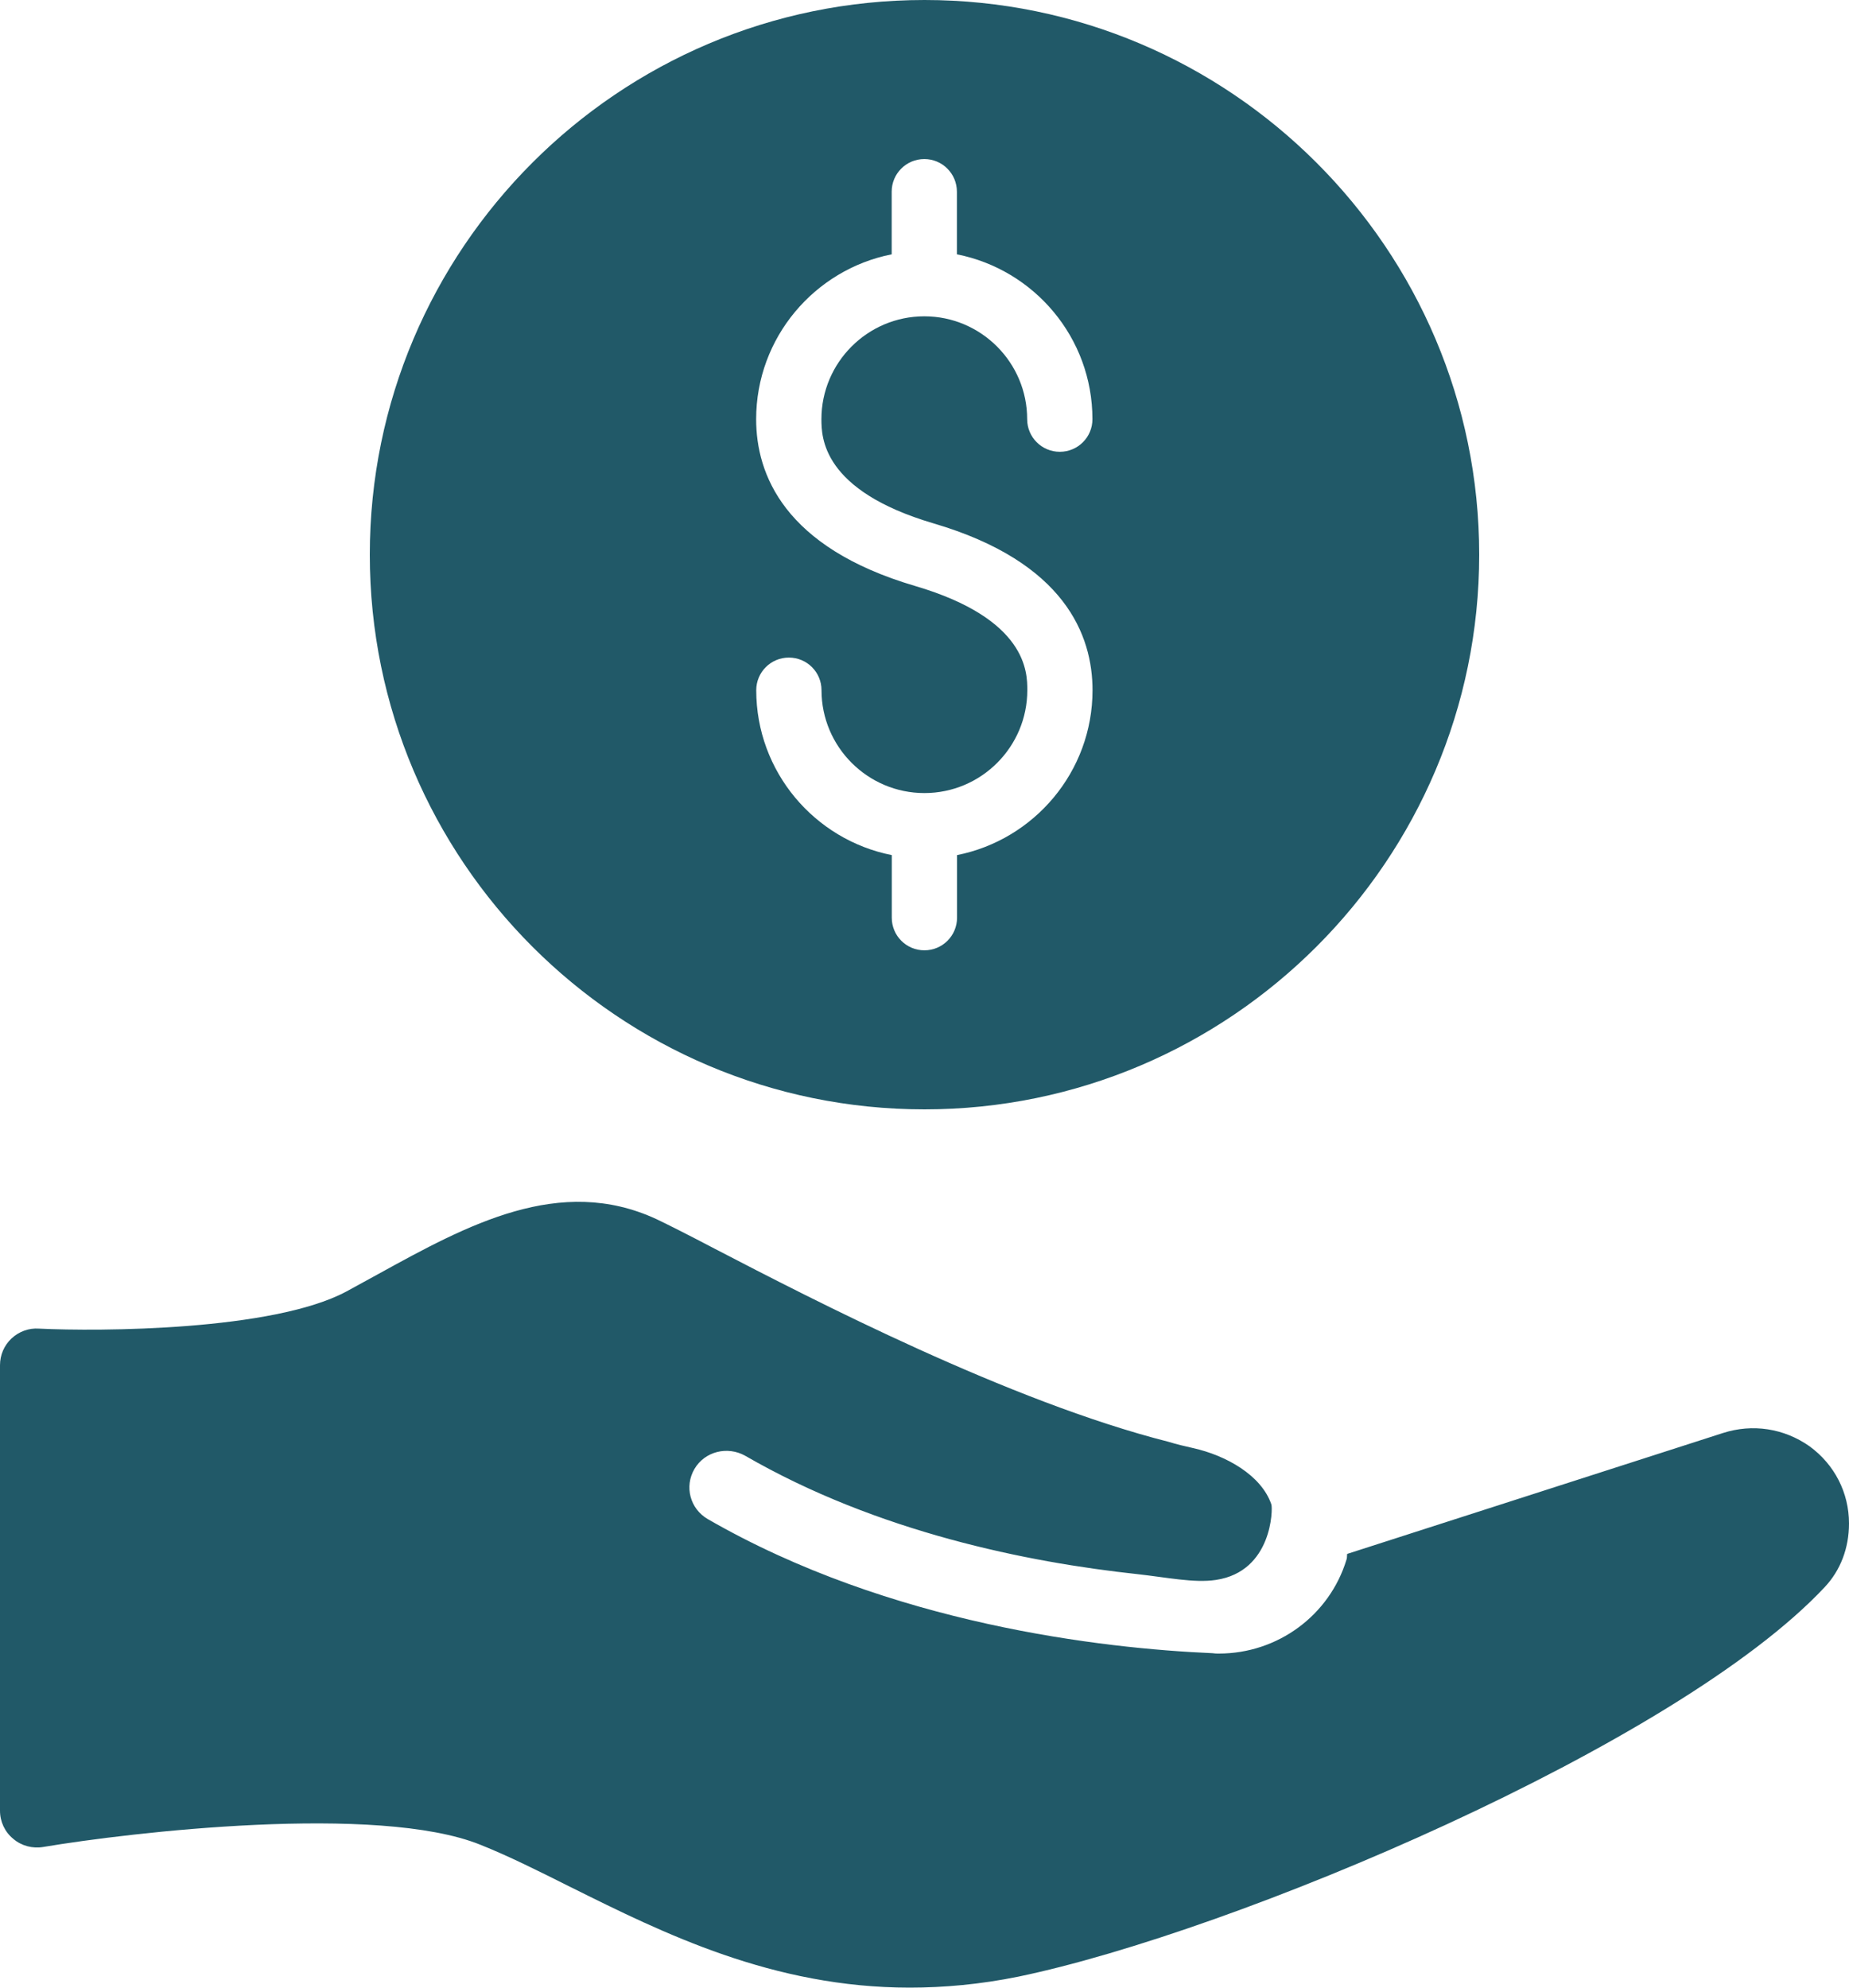
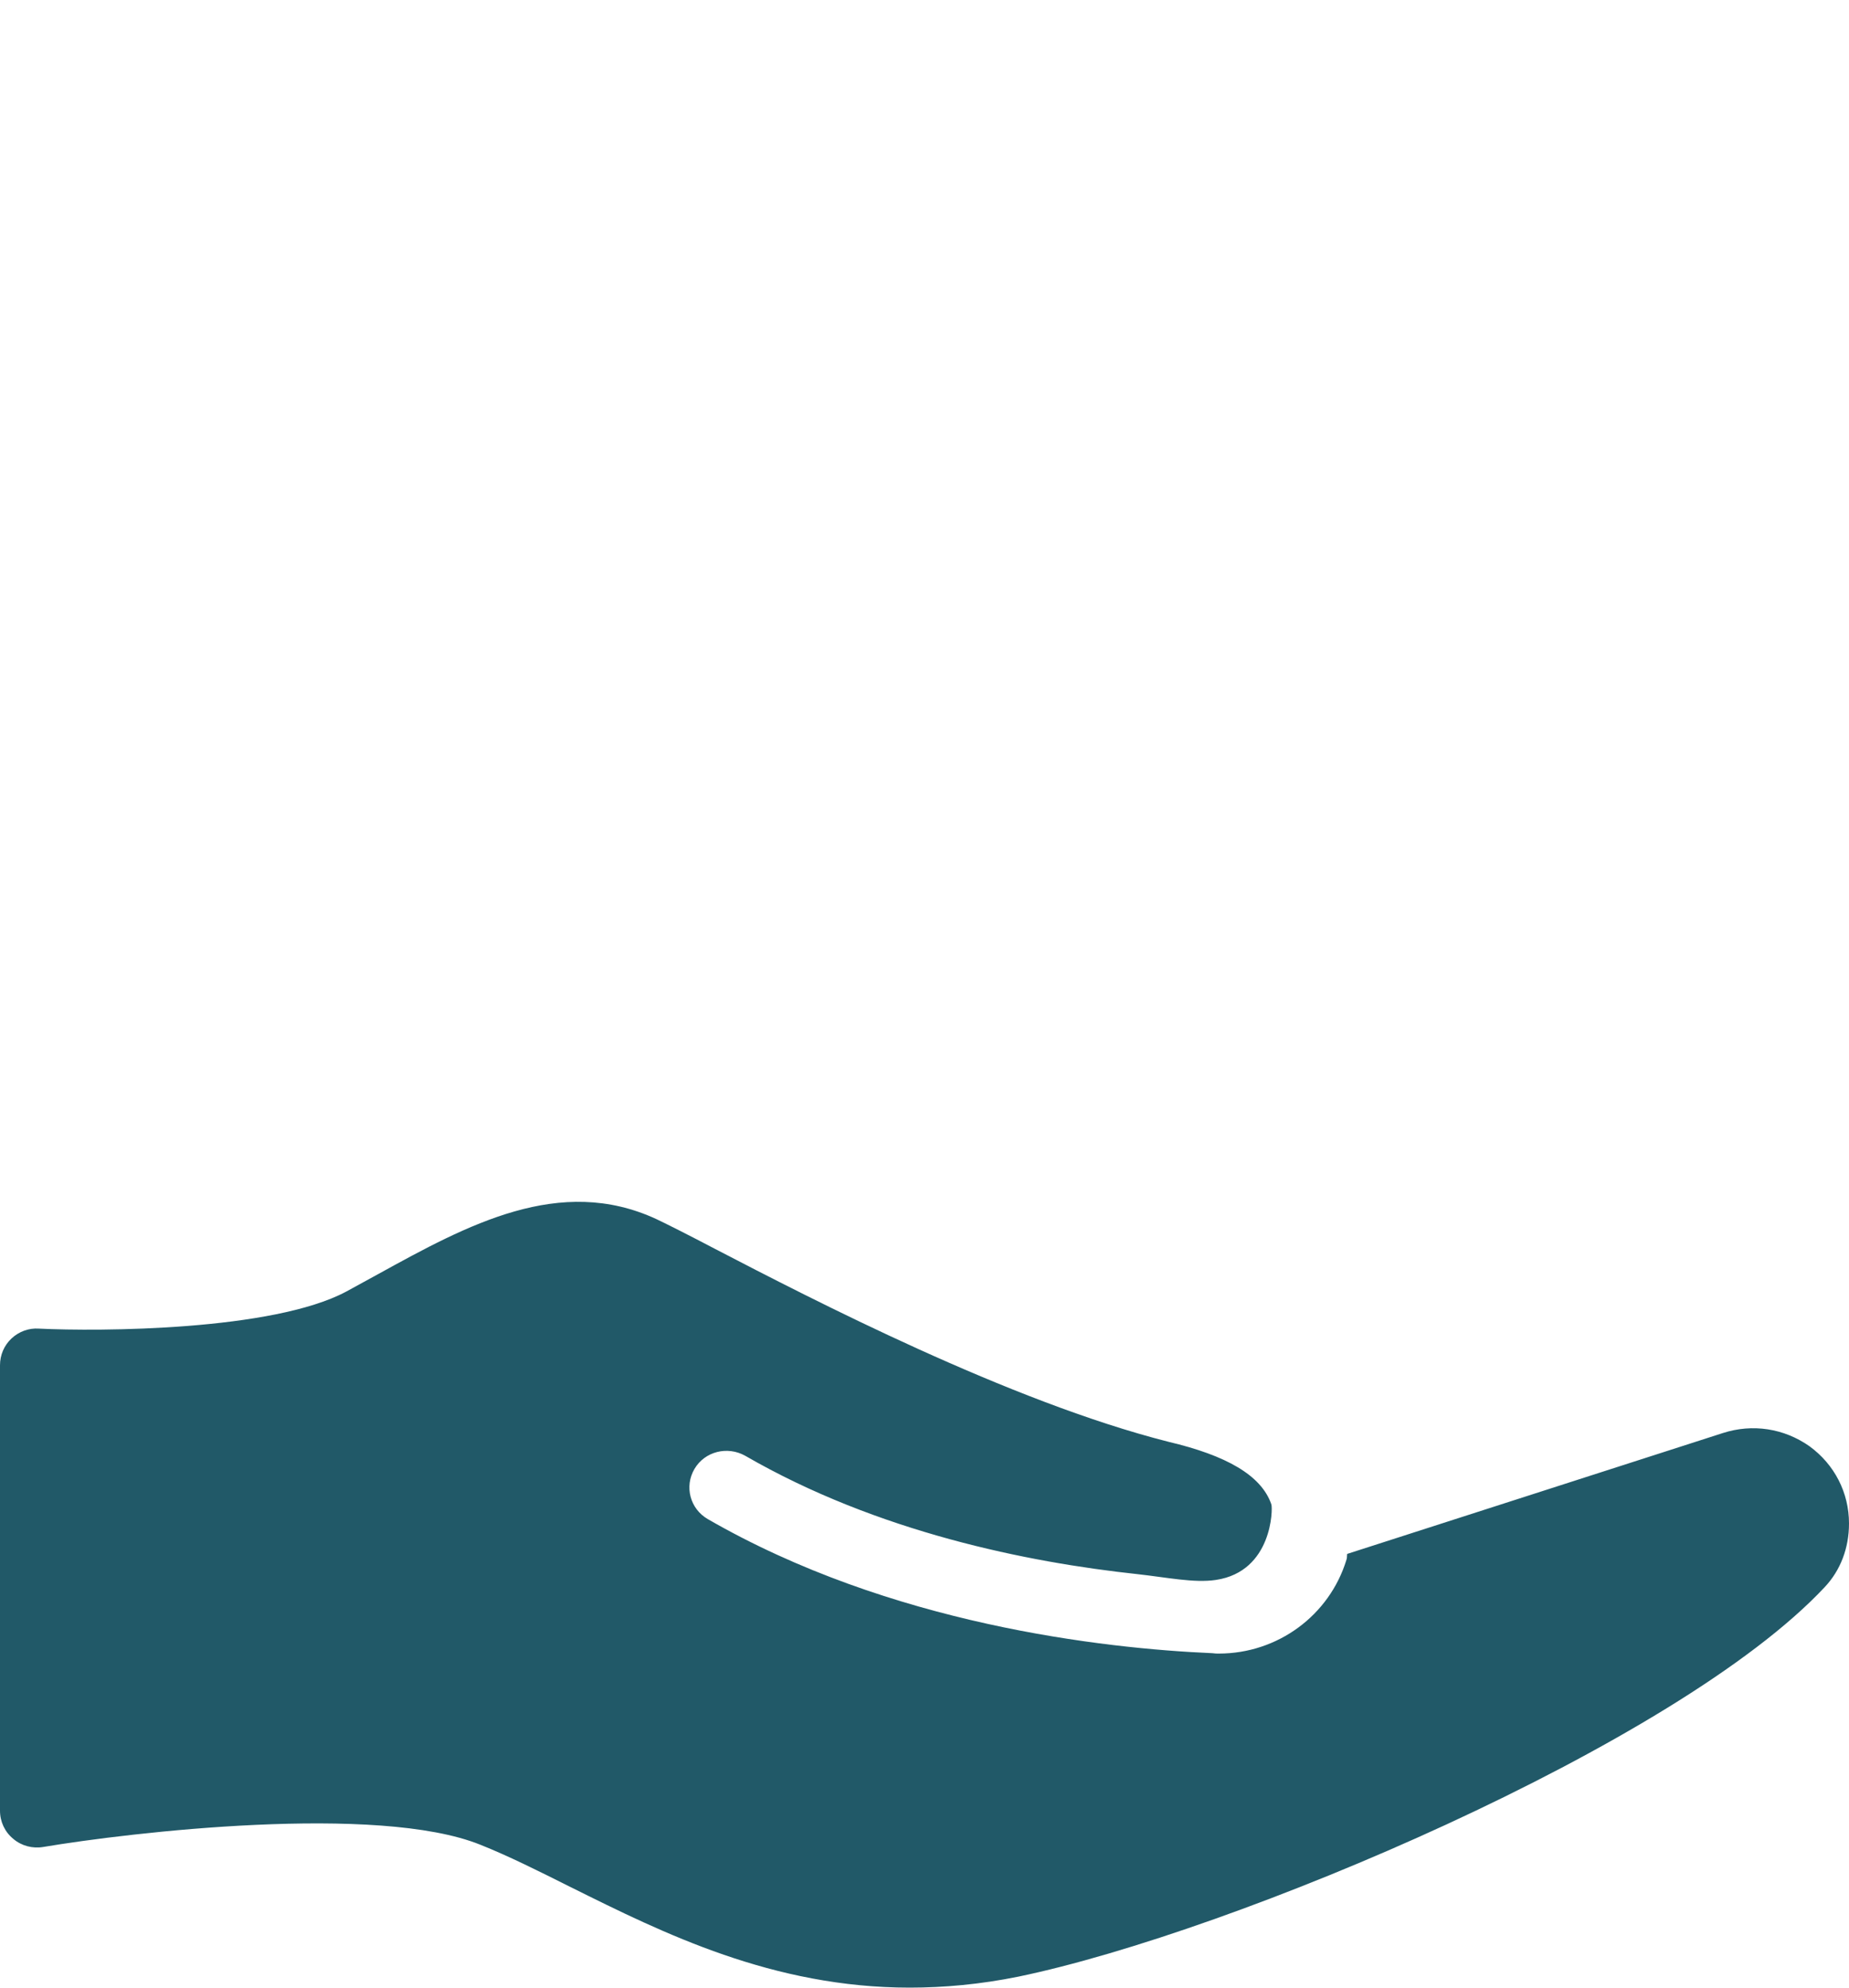
<svg xmlns="http://www.w3.org/2000/svg" width="40" height="43" viewBox="0 0 40 43" fill="none">
-   <path d="M37.272 31.002C37.912 30.796 38.592 30.899 39.144 31.287C39.688 31.683 40 32.294 40 32.959C40 33.49 39.816 33.974 39.472 34.338C36.28 37.746 26.688 41.795 22.032 42.762C21.208 42.929 20.424 43 19.68 43C16.718 43 14.351 41.823 12.365 40.835L12.336 40.821L12.33 40.818C11.652 40.478 11.006 40.154 10.392 39.909C8.176 39.014 2.816 39.64 0.936 39.957C0.704 39.996 0.464 39.933 0.288 39.782C0.104 39.632 0 39.41 0 39.172V29.536C0 29.314 0.088 29.108 0.248 28.957C0.408 28.807 0.624 28.727 0.84 28.743C2.152 28.807 5.896 28.791 7.488 27.943L8.184 27.562C10.112 26.5 12.112 25.407 14.2 26.374C14.464 26.5 14.904 26.722 15.464 27.016C17.568 28.109 21.84 30.32 25.28 31.192C25.456 31.247 25.632 31.287 25.808 31.327C26.52 31.485 27.288 31.913 27.504 32.547C27.536 32.634 27.528 33.997 26.304 34.18C25.832 34.251 25.24 34.124 24.592 34.053C22.24 33.799 18.984 33.149 16.12 31.493C15.736 31.279 15.248 31.398 15.024 31.778C14.8 32.159 14.928 32.642 15.312 32.864C19.256 35.139 23.848 35.662 26.232 35.765C26.28 35.773 26.32 35.773 26.368 35.773H26.368C27.64 35.773 28.76 34.948 29.128 33.744C29.144 33.704 29.136 33.664 29.144 33.617L37.272 31.002Z" fill="#215968" />
-   <path d="M20 0C13.378 0 8 5.387 8 12C8 18.613 13.378 24 20 24C26.613 24 32 18.613 32 12C32 5.384 26.613 0 20 0ZM20.196 11.323C23.04 12.159 23.635 13.747 23.635 14.932C23.635 16.696 22.371 18.168 20.704 18.499V19.853C20.704 20.244 20.388 20.559 19.998 20.559C19.607 20.559 19.292 20.244 19.292 19.853V18.499C17.622 18.168 16.36 16.696 16.36 14.932C16.36 14.541 16.676 14.226 17.066 14.226C17.457 14.226 17.772 14.541 17.772 14.932C17.772 16.158 18.771 17.157 19.998 17.157C21.227 17.157 22.224 16.158 22.224 14.932C22.224 14.55 22.224 13.392 19.797 12.677C16.956 11.841 16.358 10.253 16.358 9.069C16.358 7.304 17.622 5.832 19.29 5.502V4.147C19.29 3.757 19.605 3.441 19.996 3.441C20.386 3.441 20.701 3.757 20.701 4.147V5.502C22.371 5.832 23.633 7.304 23.633 9.069C23.633 9.459 23.318 9.774 22.927 9.774C22.537 9.774 22.221 9.459 22.221 9.069C22.221 7.842 21.222 6.843 19.996 6.843C18.769 6.843 17.77 7.842 17.77 9.069C17.772 9.448 17.772 10.608 20.196 11.323Z" fill="#215968" />
+   <path d="M37.272 31.002C37.912 30.796 38.592 30.899 39.144 31.287C39.688 31.683 40 32.294 40 32.959C40 33.49 39.816 33.974 39.472 34.338C36.28 37.746 26.688 41.795 22.032 42.762C21.208 42.929 20.424 43 19.68 43C16.718 43 14.351 41.823 12.365 40.835L12.336 40.821L12.33 40.818C11.652 40.478 11.006 40.154 10.392 39.909C8.176 39.014 2.816 39.64 0.936 39.957C0.704 39.996 0.464 39.933 0.288 39.782C0.104 39.632 0 39.41 0 39.172V29.536C0 29.314 0.088 29.108 0.248 28.957C0.408 28.807 0.624 28.727 0.84 28.743C2.152 28.807 5.896 28.791 7.488 27.943L8.184 27.562C10.112 26.5 12.112 25.407 14.2 26.374C14.464 26.5 14.904 26.722 15.464 27.016C17.568 28.109 21.84 30.32 25.28 31.192C26.52 31.485 27.288 31.913 27.504 32.547C27.536 32.634 27.528 33.997 26.304 34.18C25.832 34.251 25.24 34.124 24.592 34.053C22.24 33.799 18.984 33.149 16.12 31.493C15.736 31.279 15.248 31.398 15.024 31.778C14.8 32.159 14.928 32.642 15.312 32.864C19.256 35.139 23.848 35.662 26.232 35.765C26.28 35.773 26.32 35.773 26.368 35.773H26.368C27.64 35.773 28.76 34.948 29.128 33.744C29.144 33.704 29.136 33.664 29.144 33.617L37.272 31.002Z" fill="#215968" />
</svg>